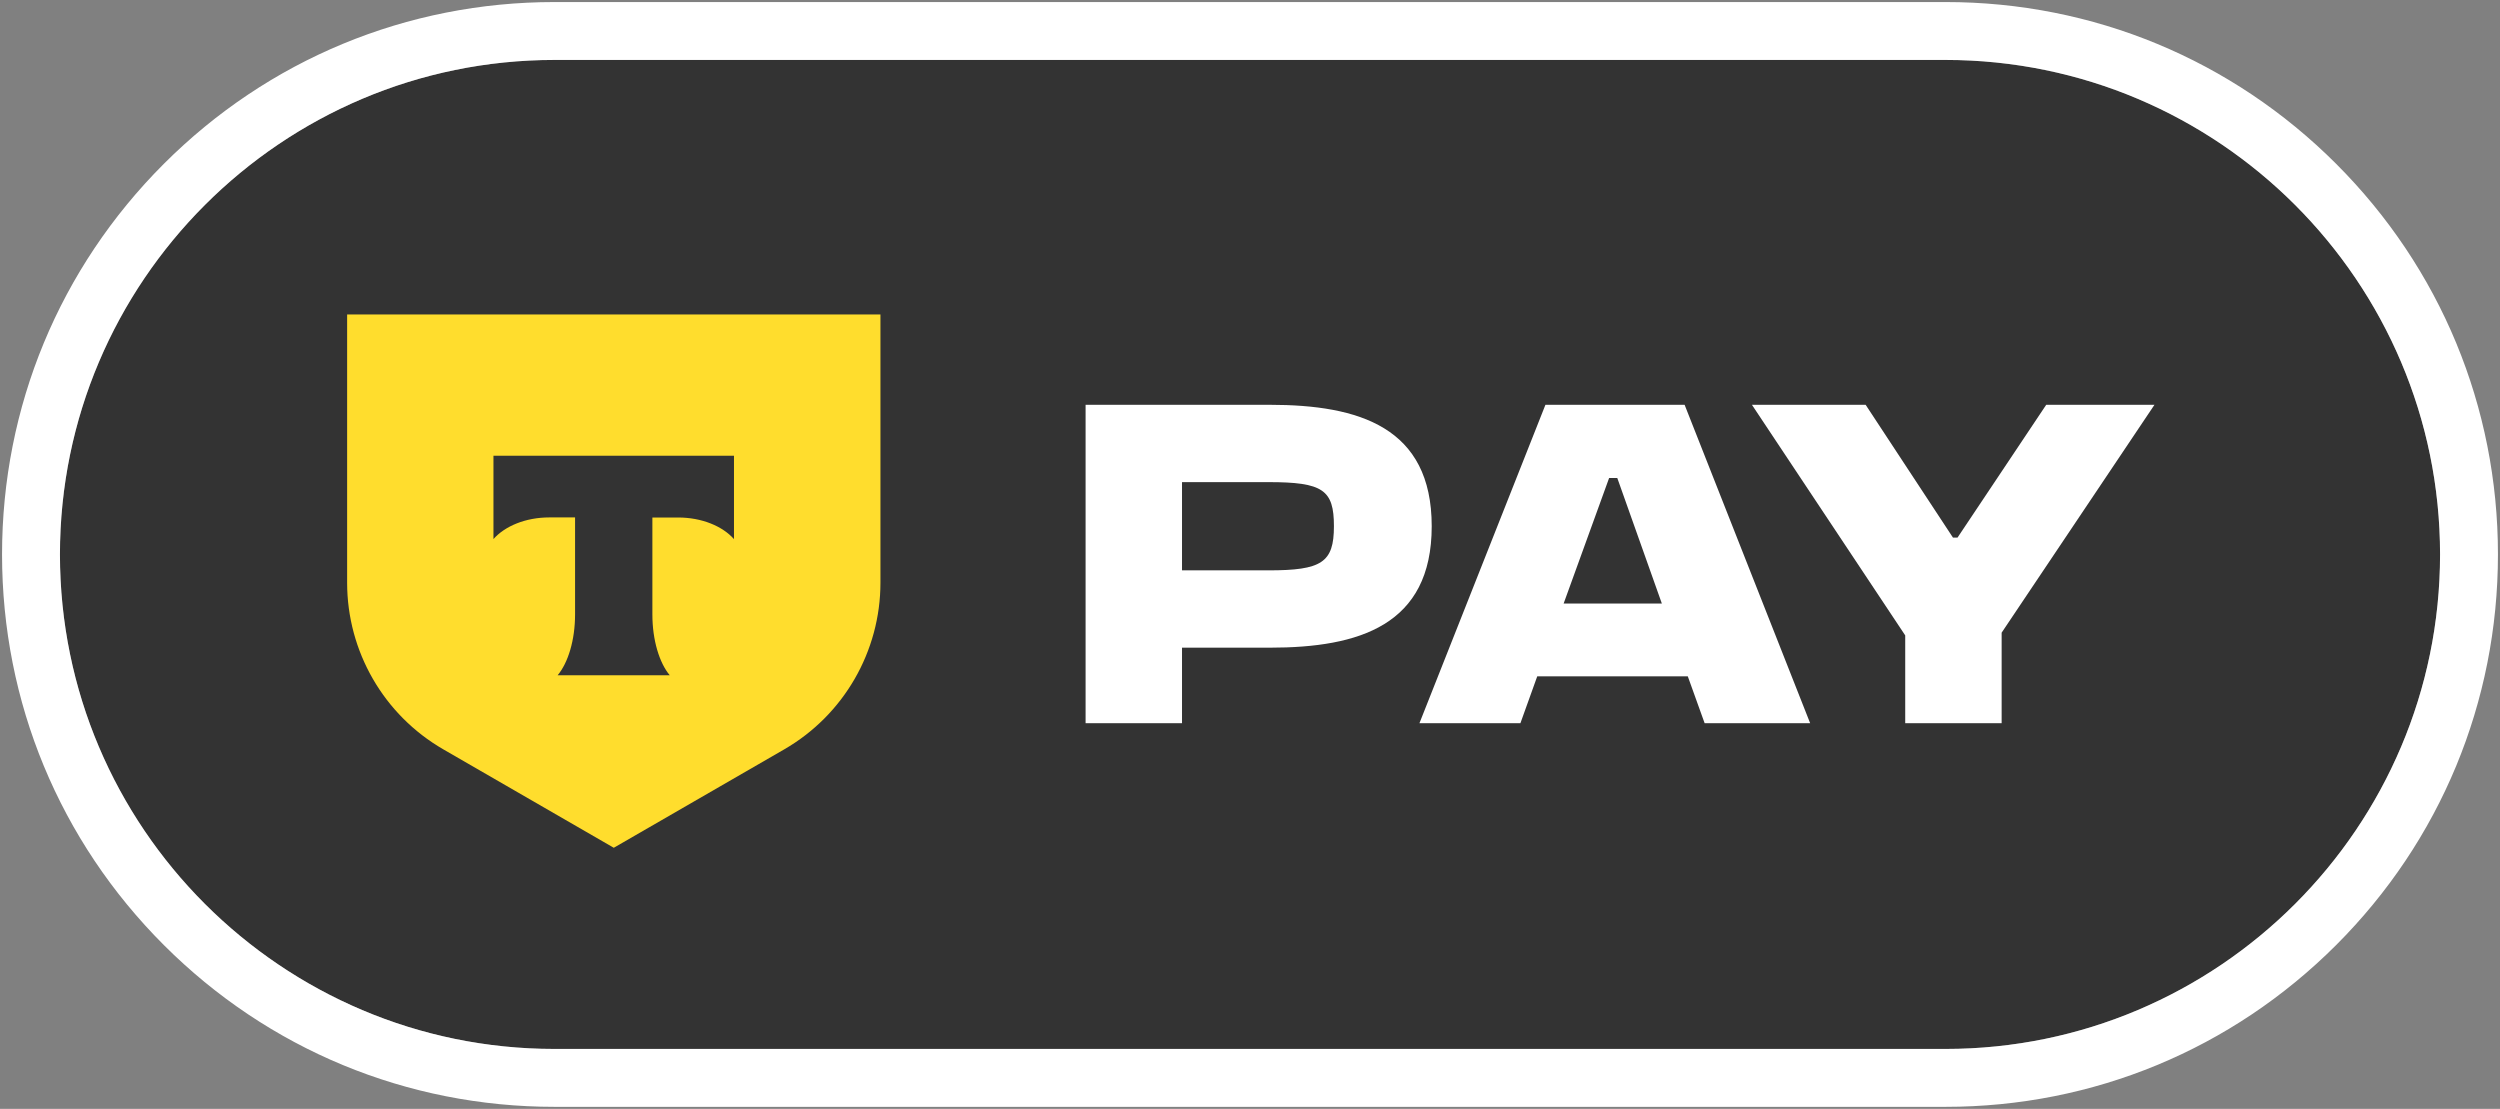
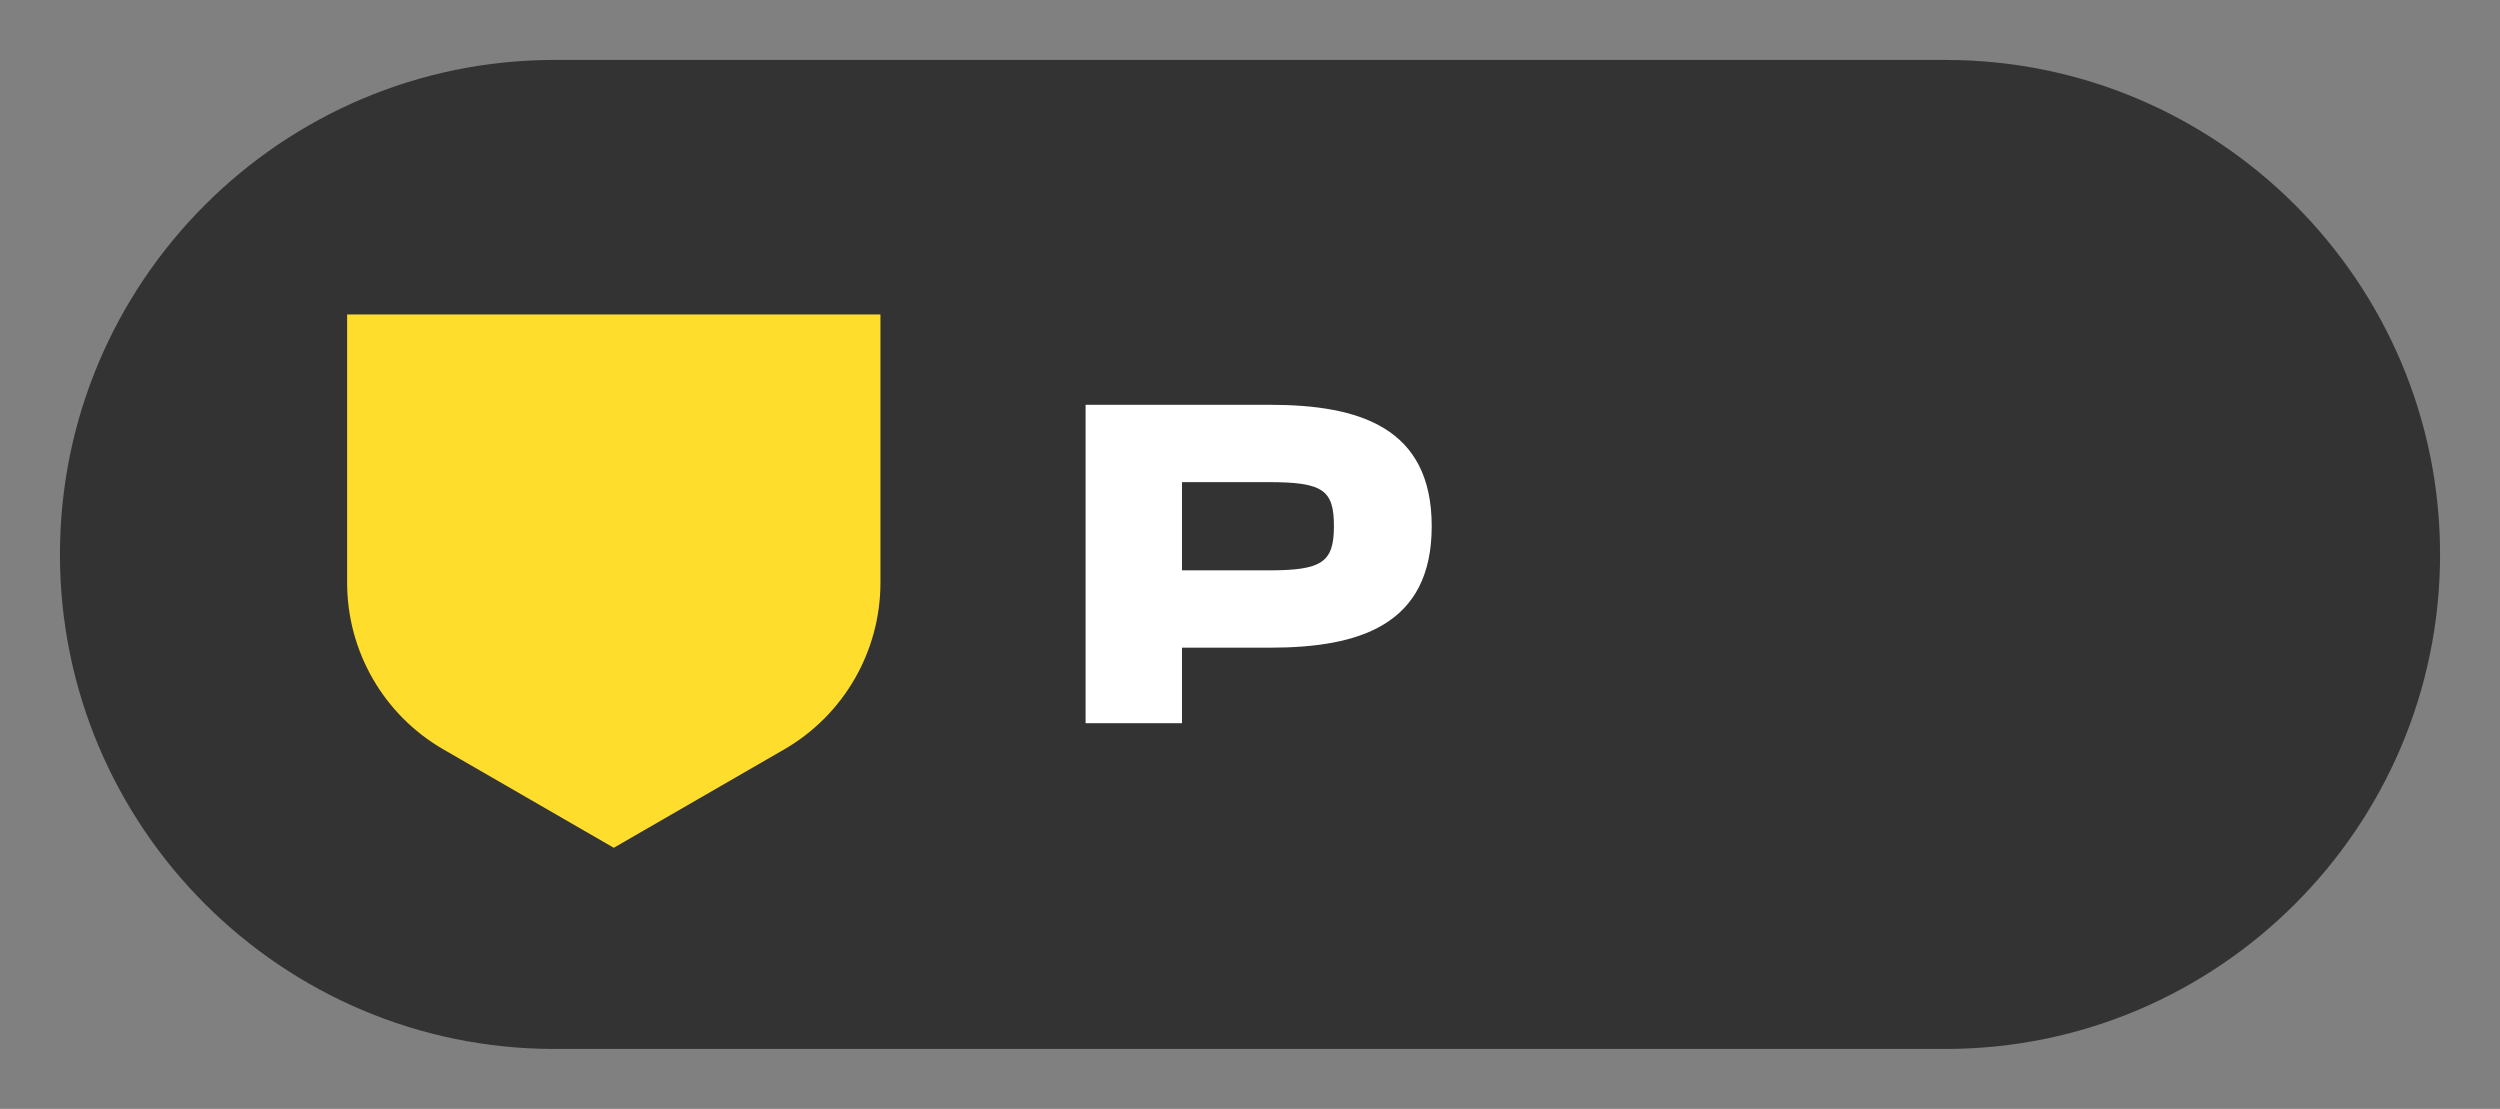
<svg xmlns="http://www.w3.org/2000/svg" version="1.1" id="Layer_1" x="0px" y="0px" viewBox="0 0 1001 444" style="enable-background:new 0 0 1001 444;" xml:space="preserve">
  <rect x="0" y="0" width="1001" height="444" fill="#808080" stroke="none" />
  <path style="fill:#333333;" d="M778.999,24H222.001c-109.178,0-198,88.823-198,198  s88.822,198,198,198h556.998c109.178,0,198.001-88.822,198.001-198  S888.176,24,778.999,24z" />
  <g>
-     <path style="fill:#FFFFFF;" d="M778.999,443.18H222.001c-59.08,0-114.623-23.007-156.398-64.781   C23.828,336.623,0.821,281.08,0.821,222c0-59.079,23.007-114.623,64.781-156.398   c41.775-41.775,97.319-64.782,156.398-64.782h556.998   c59.079,0,114.622,23.007,156.398,64.782C977.173,107.378,1000.179,162.921,1000.179,222   s-23.007,114.623-64.782,156.398C893.621,420.173,838.078,443.18,778.999,443.18z    M222.001,24c-109.178,0-198,88.823-198,198s88.822,198,198,198h556.998   c109.178,0,198.001-88.822,198.001-198S888.176,24,778.999,24H222.001z" />
    <path style="fill:#FFDD2D;" d="M138.989,125.91h213.543v107.394   c0,27.534-14.702,52.981-38.529,66.747l-68.243,39.401l-68.242-39.401   c-23.859-13.766-38.529-39.213-38.529-66.747V125.91z" />
-     <path style="fill-rule:evenodd;clip-rule:evenodd;fill:#333333;" d="M197.581,182.444v33.389   c4.579-5.17,12.864-8.658,22.363-8.658h10.31v38.84   c0,10.34-2.803,19.373-6.977,24.356h44.883   c-4.143-4.983-6.946-14.016-6.946-24.325v-38.84h10.309   c9.5,0,17.816,3.488,22.364,8.659v-33.39h-96.337L197.581,182.444z" />
    <g>
      <path style="fill:#FFFFFF;" d="M473.278,259.332v30.23H434.67V162.083h73.756    c35.694,0,64.832,8.923,64.832,48.624s-29.138,48.625-64.832,48.625H473.278z     M473.278,193.042v35.33h34.602c21.308,0,26.225-3.096,26.225-17.665    s-4.371-17.665-26.225-17.665H473.278z" />
-       <path style="fill:#FFFFFF;" d="M675.792,270.804h-60.28l-6.738,18.758h-40.429L618.79,162.083    h55.727l50.264,127.479h-42.25L675.792,270.804z M665.411,241.667l-17.847-50.264h-3.278    l-18.212,50.264H665.411z" />
-       <path style="fill:#FFFFFF;" d="M781.969,215.259h1.82l35.513-53.177h43.343l-61.19,91.239    v36.24h-38.607v-35.147L701.474,162.083h45.529L781.969,215.259z" />
    </g>
  </g>
</svg>